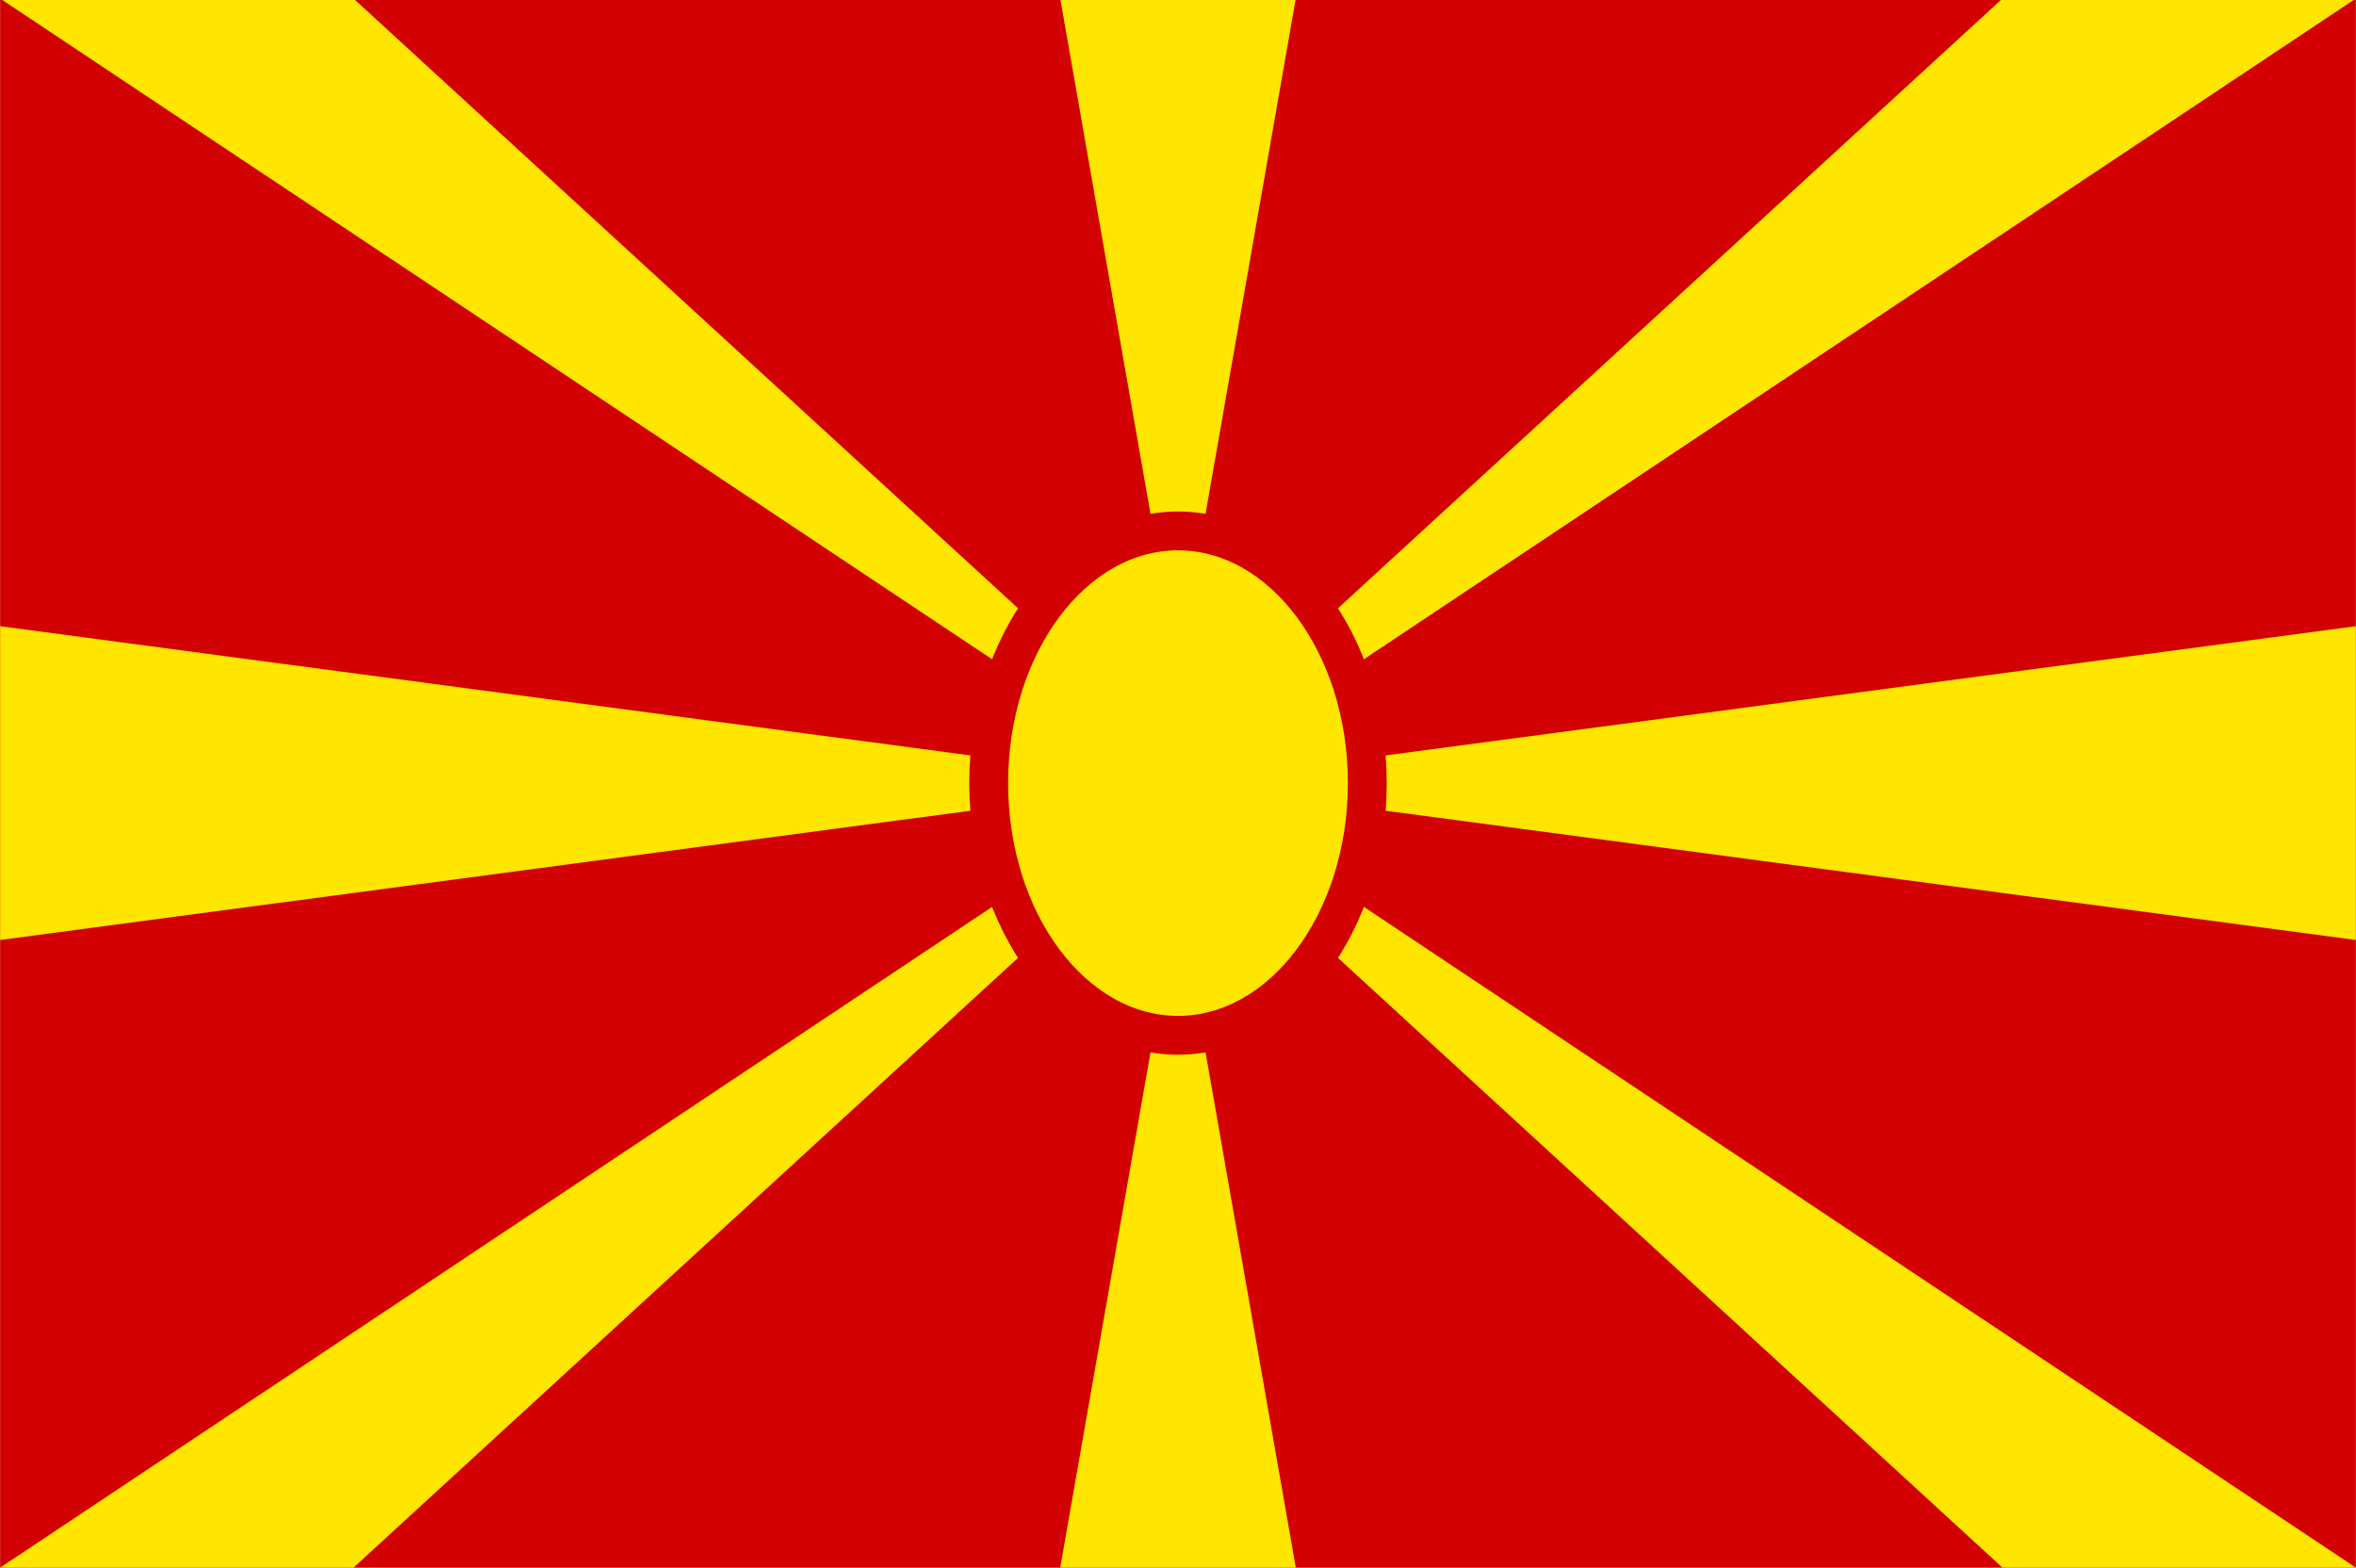
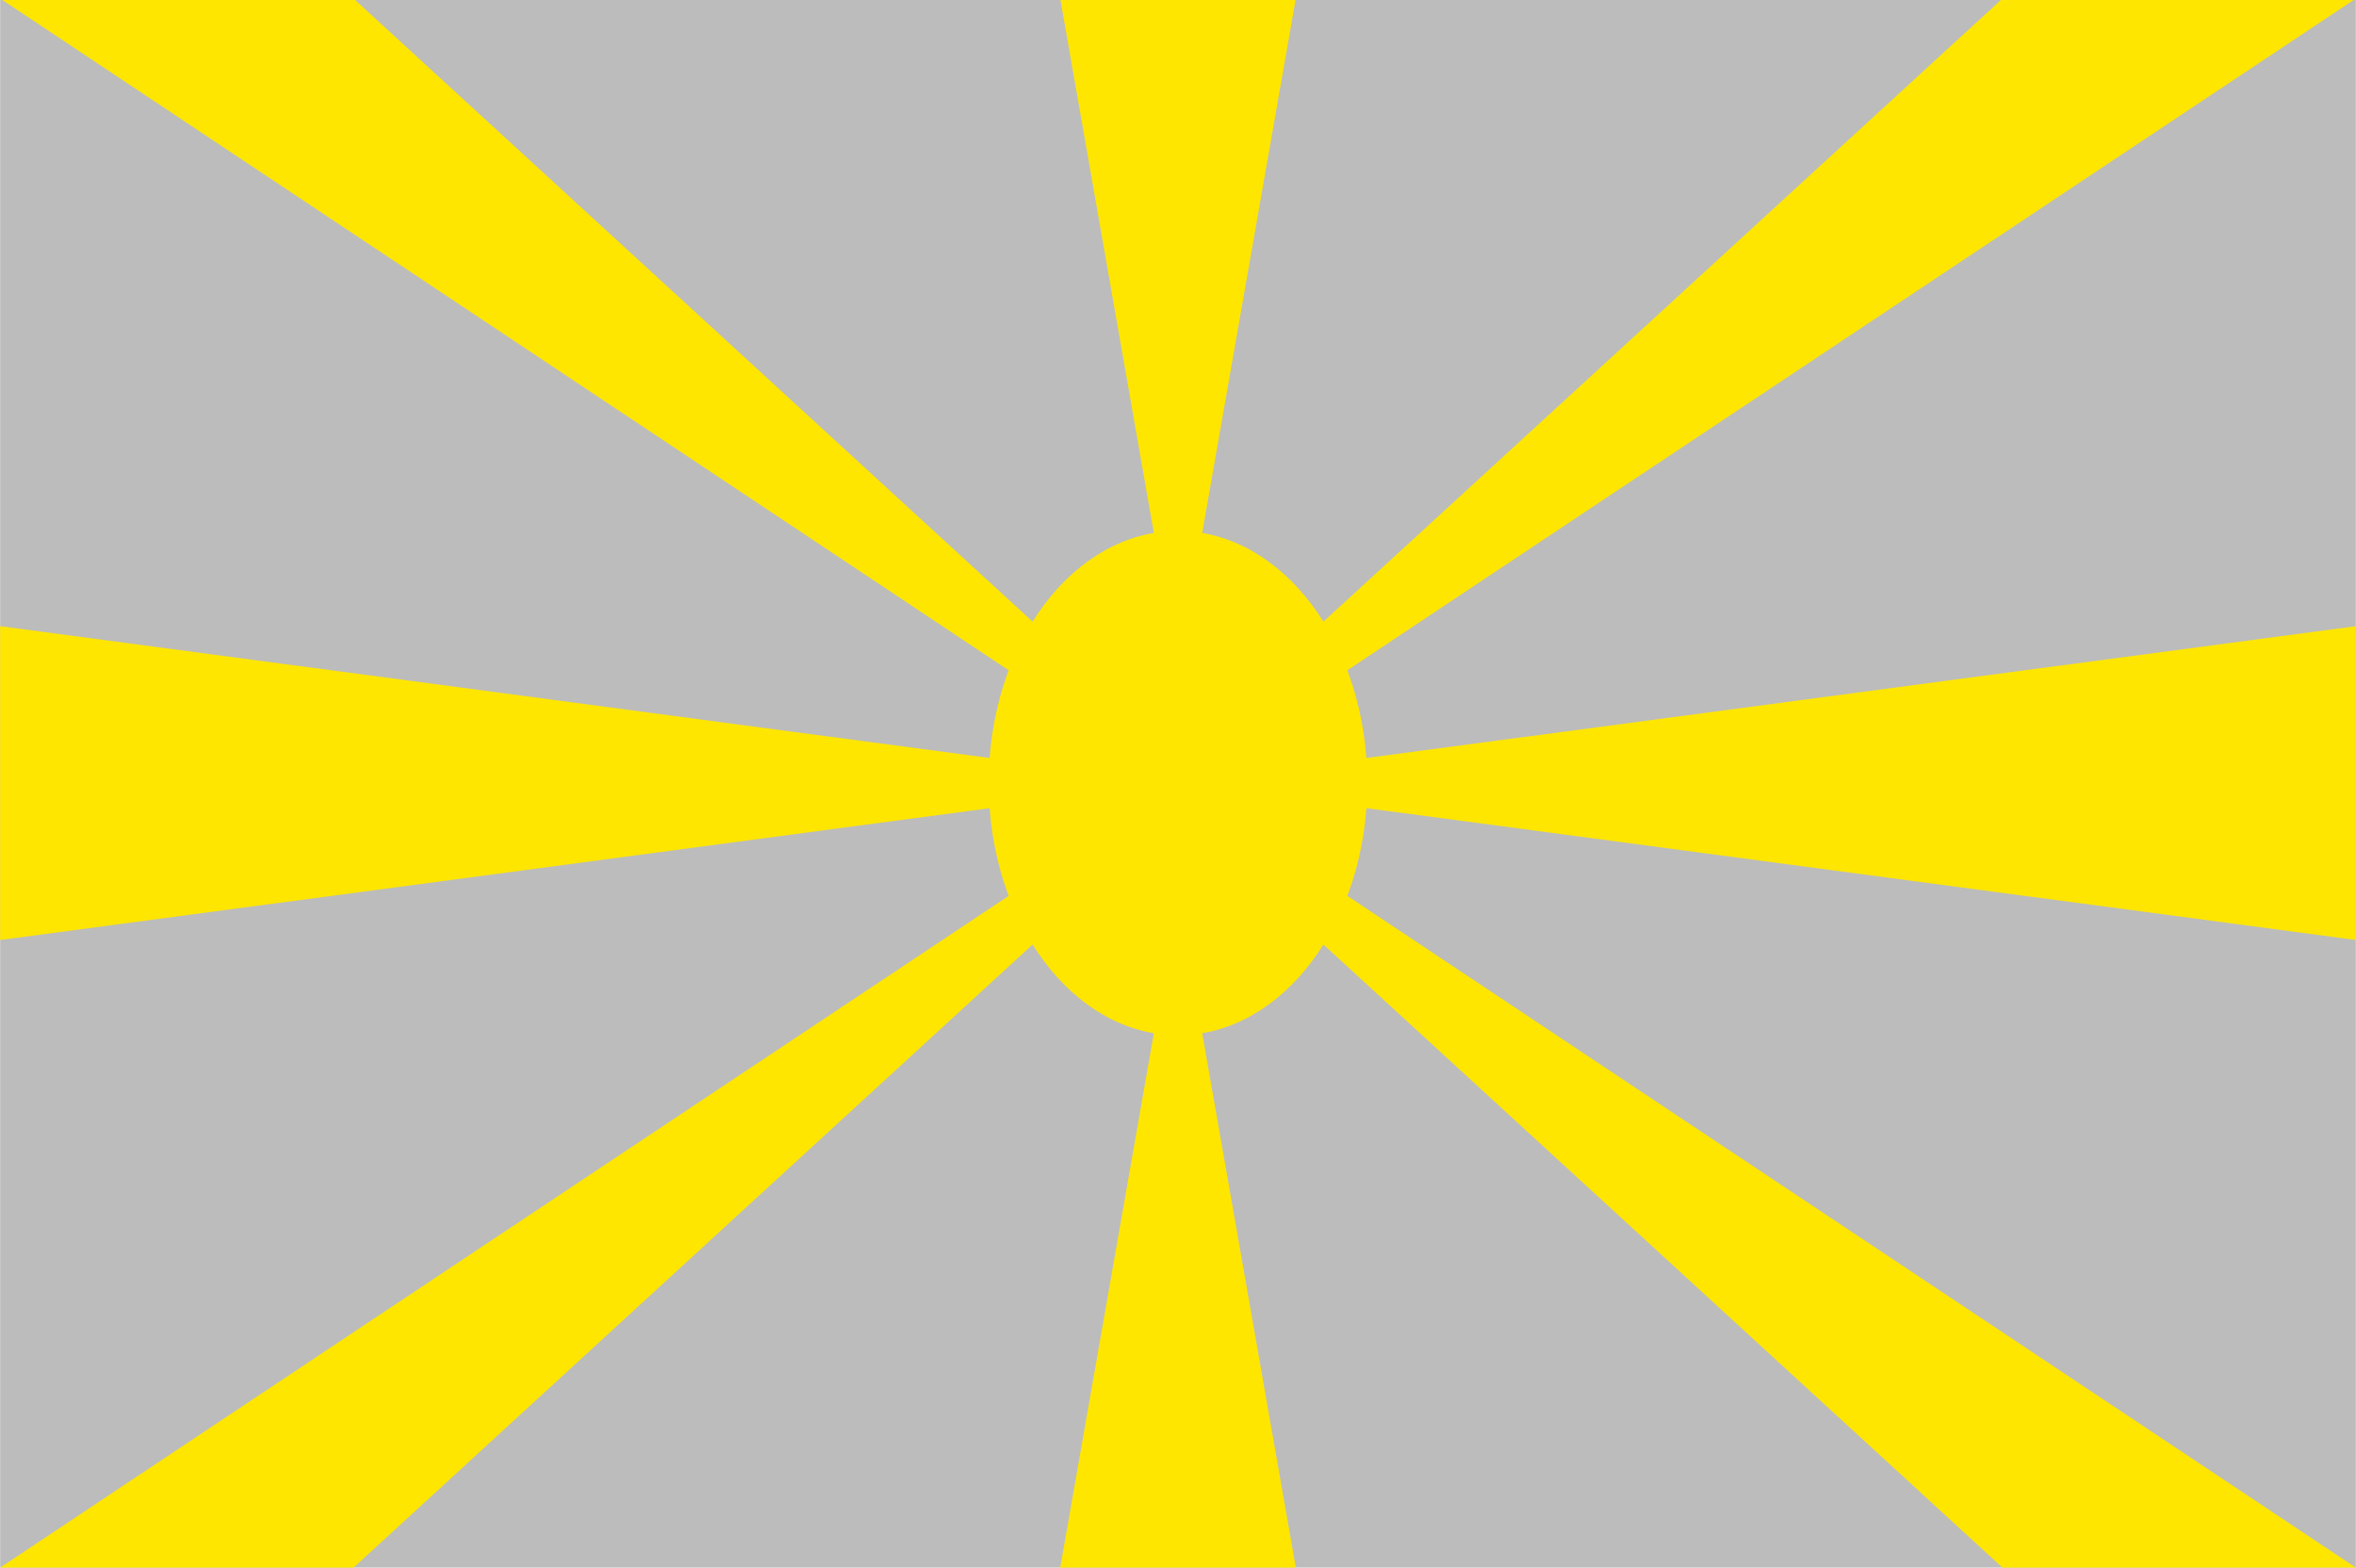
<svg xmlns="http://www.w3.org/2000/svg" xmlns:xlink="http://www.w3.org/1999/xlink" version="1.1" id="Слой_1" x="0px" y="0px" width="100px" height="66.545px" viewBox="0 0 100 66.545" style="enable-background:new 0 0 100 66.545;" xml:space="preserve">
  <g>
-     <path style="fill:#BCBCBC;" d="M99.494,0.438v65.608H0.506V0.438H99.494 M99.994-0.062H0.006   v66.608h99.987V-0.062L99.994-0.062z" />
+     <path style="fill:#BCBCBC;" d="M99.494,0.438v65.608H0.506H99.494 M99.994-0.062H0.006   v66.608h99.987V-0.062L99.994-0.062z" />
  </g>
  <g>
    <g>
      <defs>
        <rect id="SVGID_1_" x="0.006" y="-0.062" width="99.987" height="66.608" />
      </defs>
      <clipPath id="SVGID_2_">
        <use xlink:href="#SVGID_1_" style="overflow:visible;" />
      </clipPath>
-       <rect x="0.006" y="-0.062" style="clip-path:url(#SVGID_2_);fill:#D20000;" width="99.987" height="66.608" />
      <path style="clip-path:url(#SVGID_2_);fill:#FFE600;" d="M45.001,66.545h9.999l-4.999-28.546    L45.001,66.545z M0.006,39.902l49.994-6.661L0.006,66.545h14.998l34.996-32.114    L84.995,66.545h14.998L50,33.241L0.006,26.581V39.902z M50,33.241    l49.994,6.661V26.581L50,33.241z M45.001-0.062l5,28.546l4.999-28.546    H45.001z M84.995-0.062L50,32.052L15.004-0.062H0.006L50,33.241    L99.993-0.062H84.995z" />
      <g style="clip-path:url(#SVGID_2_);">
        <defs>
          <rect id="SVGID_3_" x="0.006" y="-0.062" width="99.987" height="66.608" />
        </defs>
        <clipPath id="SVGID_4_">
          <use xlink:href="#SVGID_3_" style="overflow:visible;" />
        </clipPath>
        <path style="clip-path:url(#SVGID_4_);fill:#FFE600;" d="M50,22.537c4.437,0,8.035,4.793,8.035,10.705     S54.437,43.946,50,43.946s-8.035-4.793-8.035-10.705S45.563,22.537,50,22.537" />
-         <ellipse style="clip-path:url(#SVGID_4_);fill:none;stroke:#D20000;stroke-width:1.649;" cx="50" cy="33.242" rx="8.035" ry="10.705" />
      </g>
    </g>
  </g>
</svg>